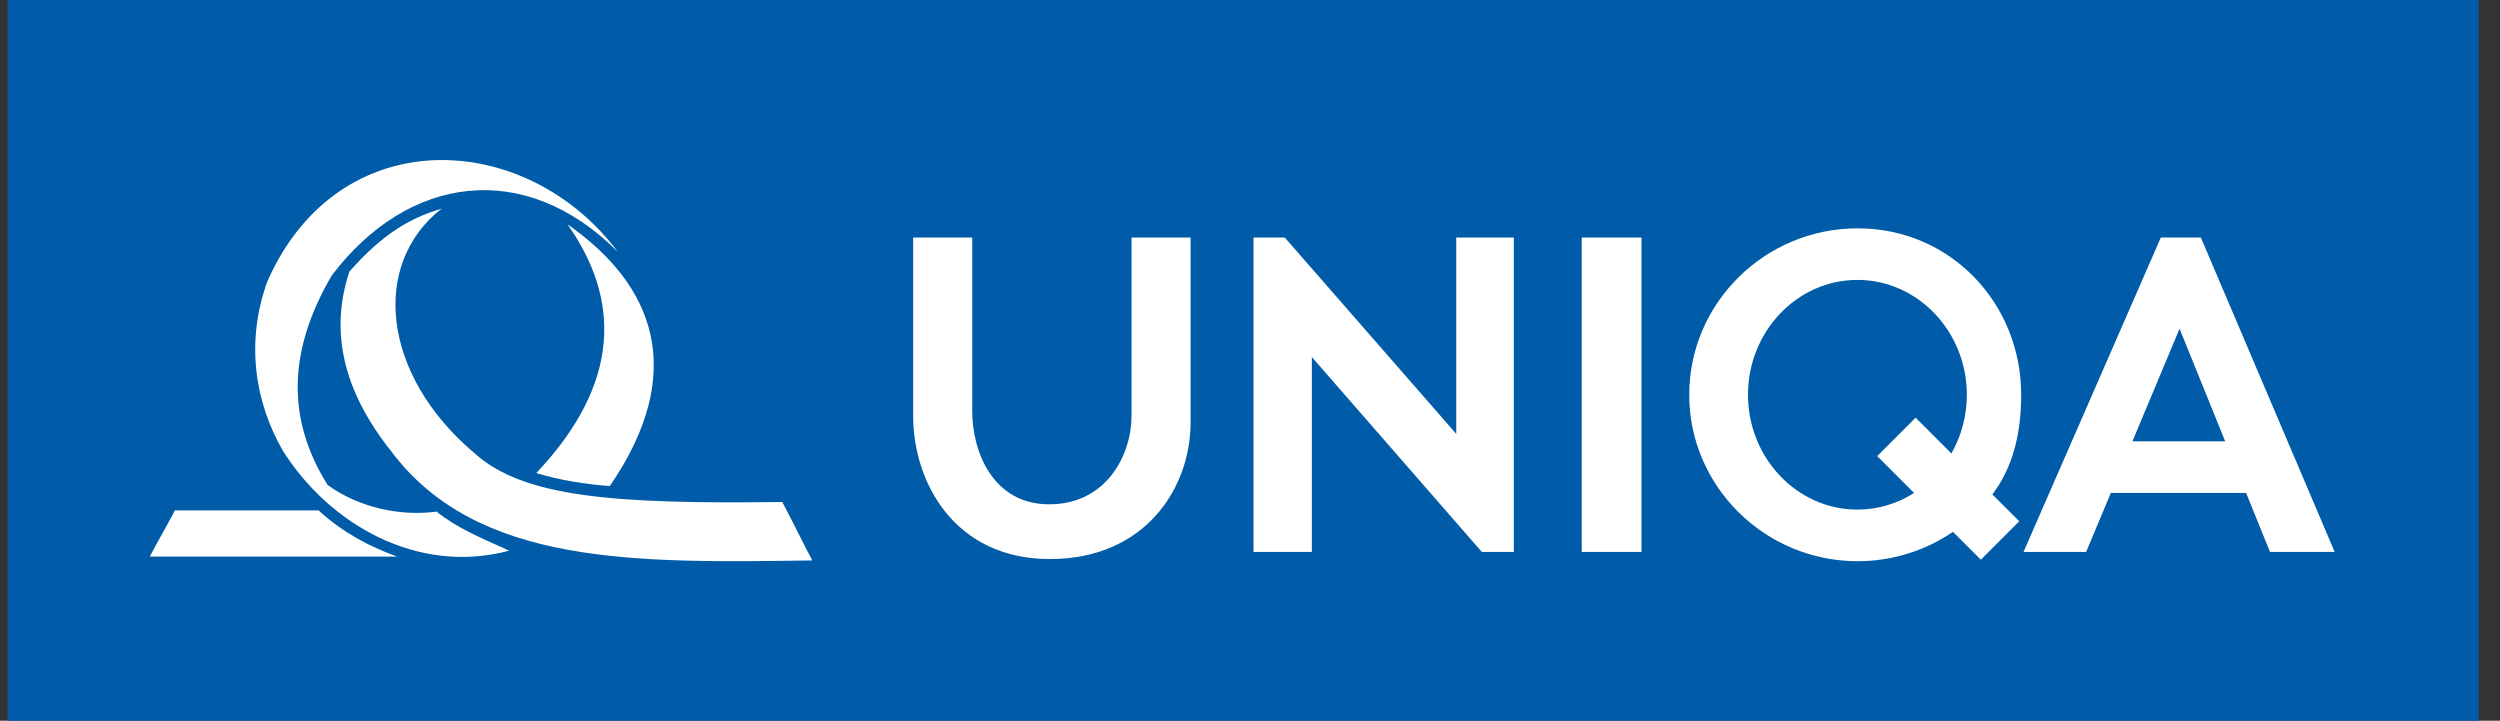
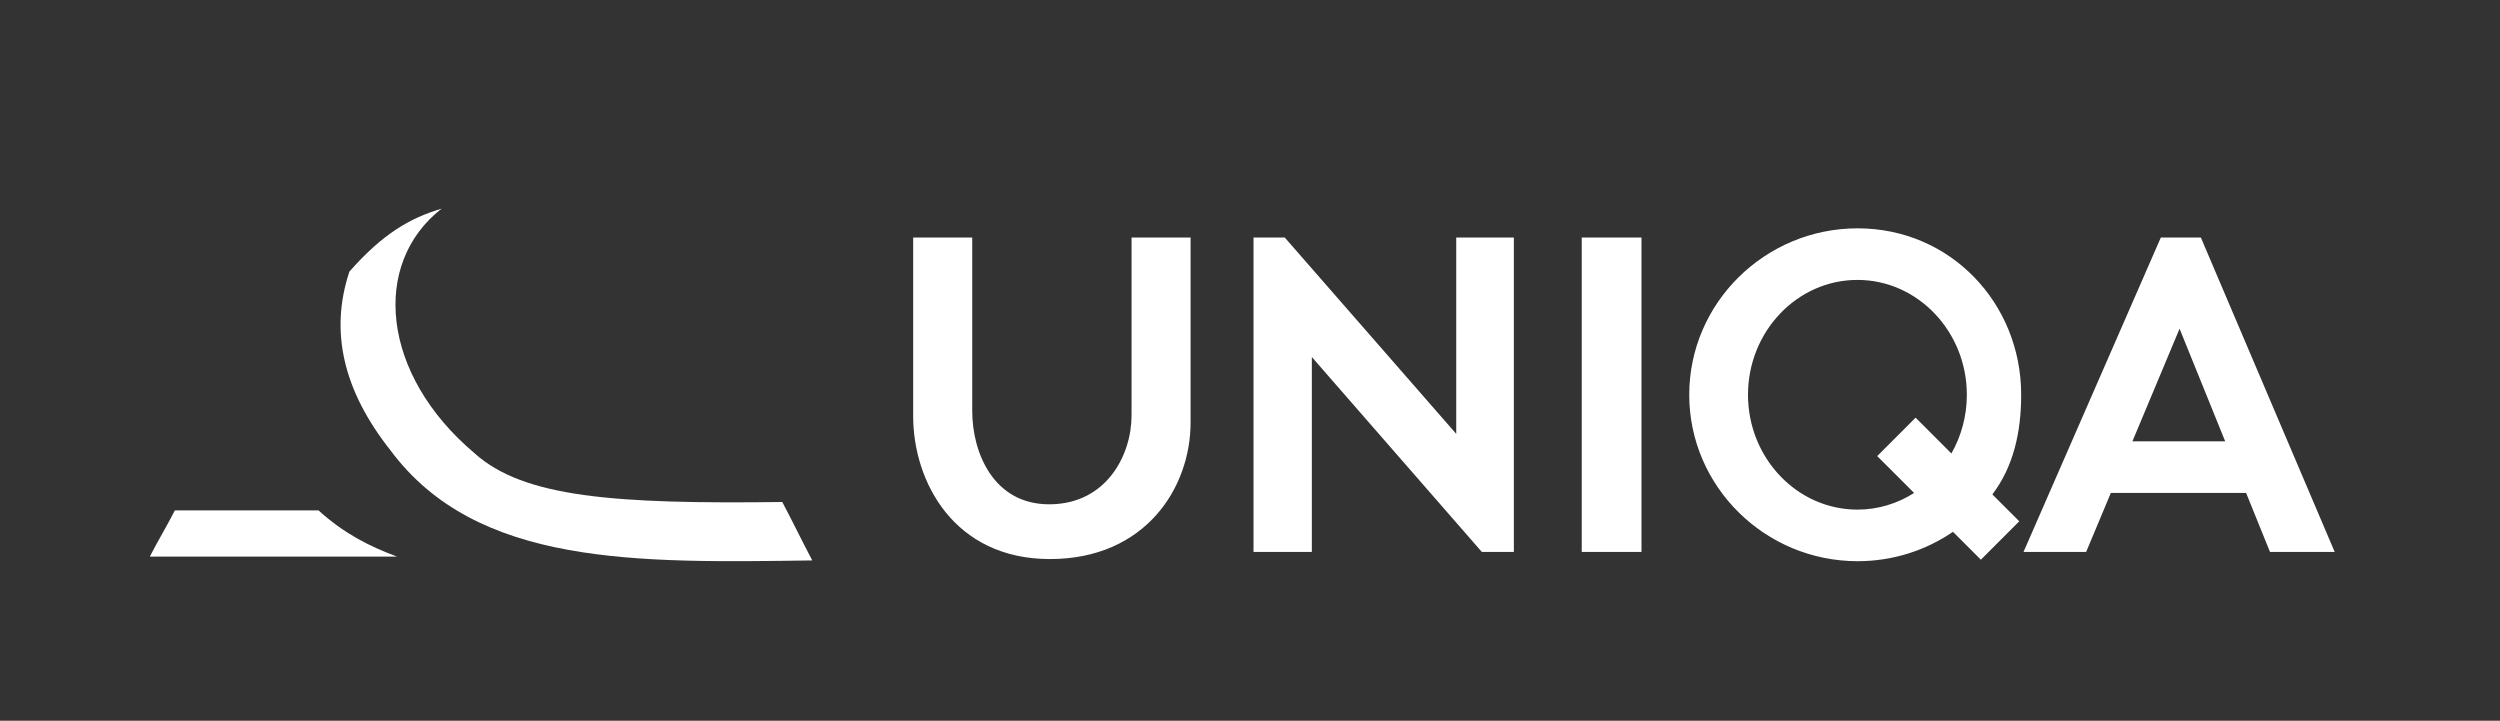
<svg xmlns="http://www.w3.org/2000/svg" width="111" height="32" viewBox="0 0 111 32" fill="none">
  <rect x="0" y="0" width="111" height="32" fill="#333333" stroke="none" />
  <g id="Content">
-     <path id="Vector" d="M110.053 0H0.339V32H110.053V0Z" fill="#005CA8" />
-     <path id="Vector_2" fill-rule="evenodd" clip-rule="evenodd" d="M27.428 11.178C23.372 5.765 15.042 5.309 11.871 12.495C10.901 15.163 11.306 17.843 12.56 20.013C14.619 23.277 18.533 25.54 22.612 24.45C21.336 23.881 20.253 23.419 19.382 22.715C17.782 22.934 15.923 22.536 14.547 21.534C12.702 18.589 12.79 15.547 14.733 12.226C18.121 7.767 23.287 7.036 27.428 11.178Z" fill="white" />
    <path id="Vector_3" fill-rule="evenodd" clip-rule="evenodd" d="M7.764 22.662C7.393 23.386 7.023 23.989 6.652 24.713C10.34 24.713 13.942 24.713 17.629 24.713C16.385 24.255 15.249 23.668 14.143 22.662C11.988 22.662 9.919 22.662 7.764 22.662Z" fill="white" />
    <path id="Vector_4" fill-rule="evenodd" clip-rule="evenodd" d="M19.606 9.265C16.47 11.71 16.923 16.625 21.063 20.118C23.242 22.087 27.272 22.384 34.733 22.289C35.188 23.147 35.611 24.024 36.065 24.883C28.241 24.991 21.167 25.142 17.341 20C15.237 17.34 14.631 14.72 15.513 12.06C16.995 10.374 18.22 9.673 19.606 9.265Z" fill="white" />
-     <path id="Vector_5" fill-rule="evenodd" clip-rule="evenodd" d="M25.195 9.96C27.537 13.259 27.602 17.001 23.811 21.003C24.921 21.337 25.946 21.49 27.074 21.583C30.536 16.541 29.076 12.663 25.195 9.96Z" fill="white" />
    <path id="Vector_6" fill-rule="evenodd" clip-rule="evenodd" d="M94.68 19.594L96.773 14.594L98.798 19.594H94.68ZM89.844 24.507H92.624L93.722 21.885H99.727L100.788 24.507H103.661L97.719 10.548H95.94L89.844 24.507ZM83.348 20.25L85.053 18.544L86.642 20.134C87.077 19.37 87.328 18.479 87.328 17.528C87.328 14.719 85.145 12.428 82.469 12.428C79.793 12.428 77.611 14.719 77.611 17.528C77.611 20.336 79.794 22.627 82.469 22.627C83.389 22.627 84.251 22.356 84.986 21.887L83.348 20.25ZM82.479 10.138C86.597 10.138 89.74 13.457 89.74 17.528C89.74 19.185 89.399 20.718 88.461 21.952L89.655 23.146L87.95 24.851L86.712 23.613C85.507 24.435 84.048 24.917 82.479 24.917C78.361 24.917 75.002 21.597 75.002 17.528C75.003 13.457 78.361 10.138 82.479 10.138ZM70.229 10.548H72.882V24.506H70.229V10.548ZM55.656 10.548H57.045L64.657 19.264V10.548H67.215V24.506H65.794L58.246 15.853V24.506H55.656L55.656 10.548ZM40.545 10.548H43.167V18.254C43.167 20.068 44.093 22.407 46.609 22.391C49.125 22.376 50.241 20.21 50.241 18.443V10.548H52.862V18.759C52.862 21.662 50.849 24.826 46.609 24.822C42.368 24.818 40.545 21.4 40.545 18.474L40.545 10.548Z" fill="white" />
  </g>
</svg>